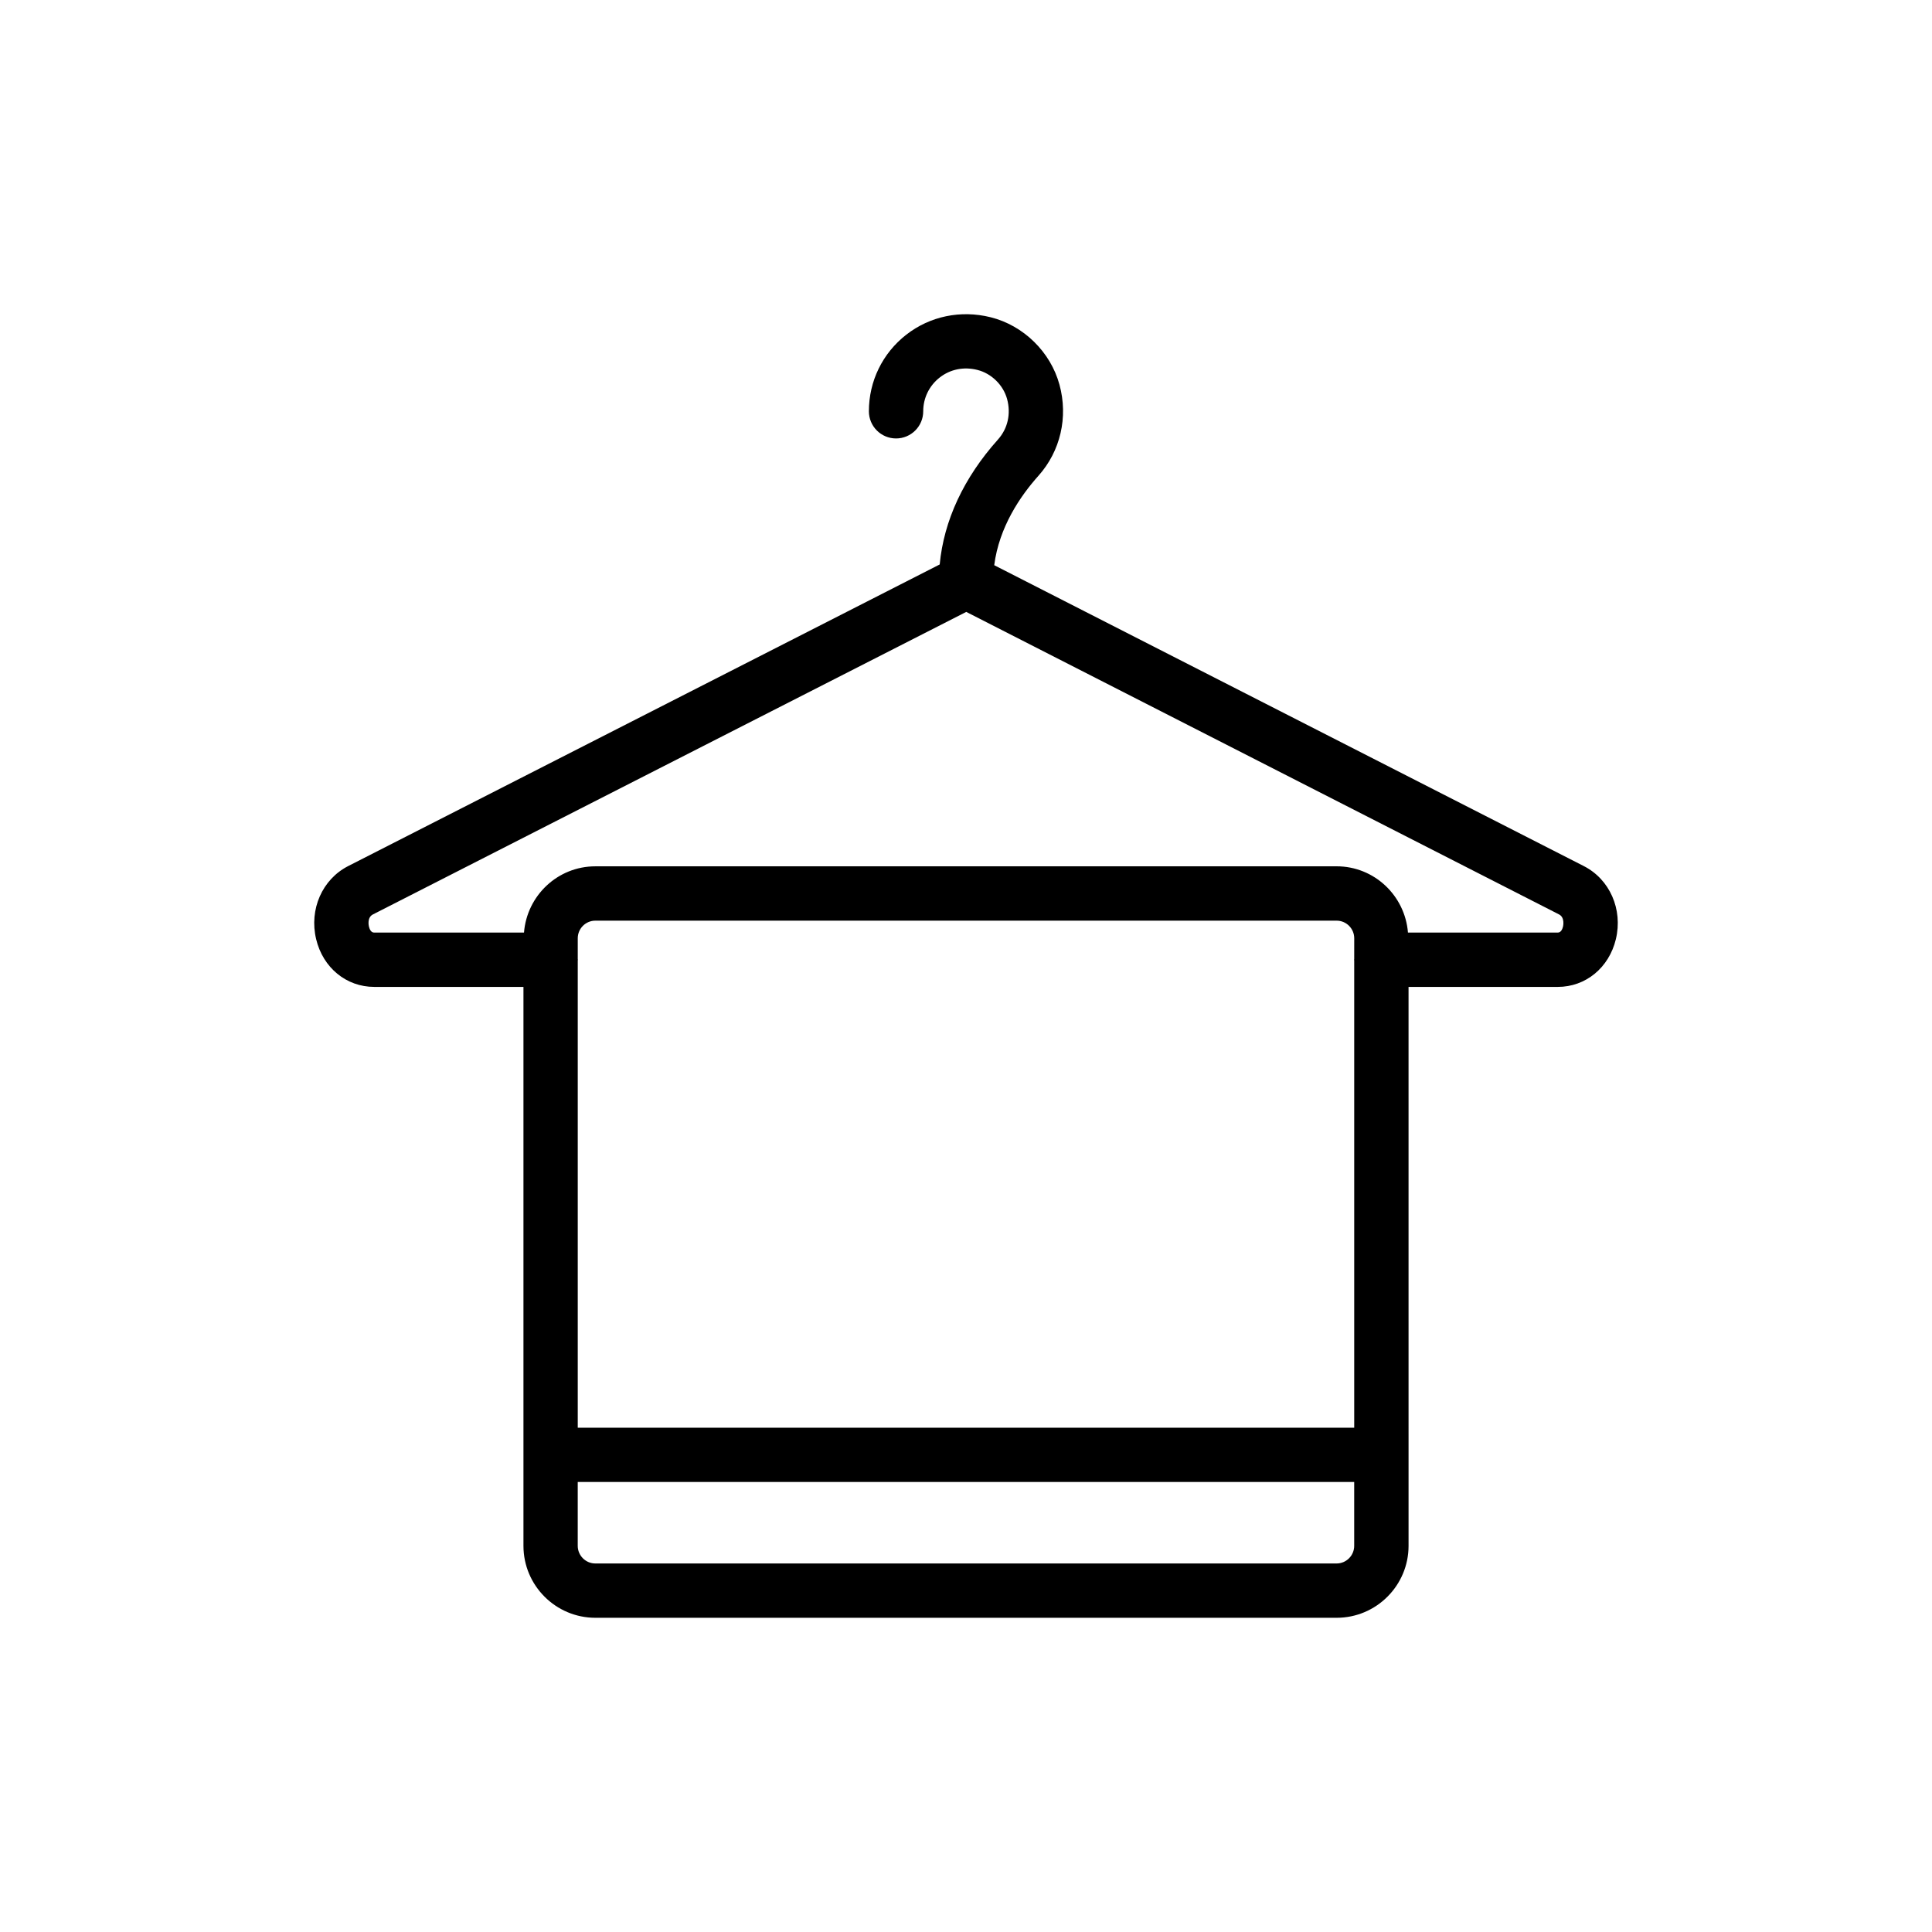
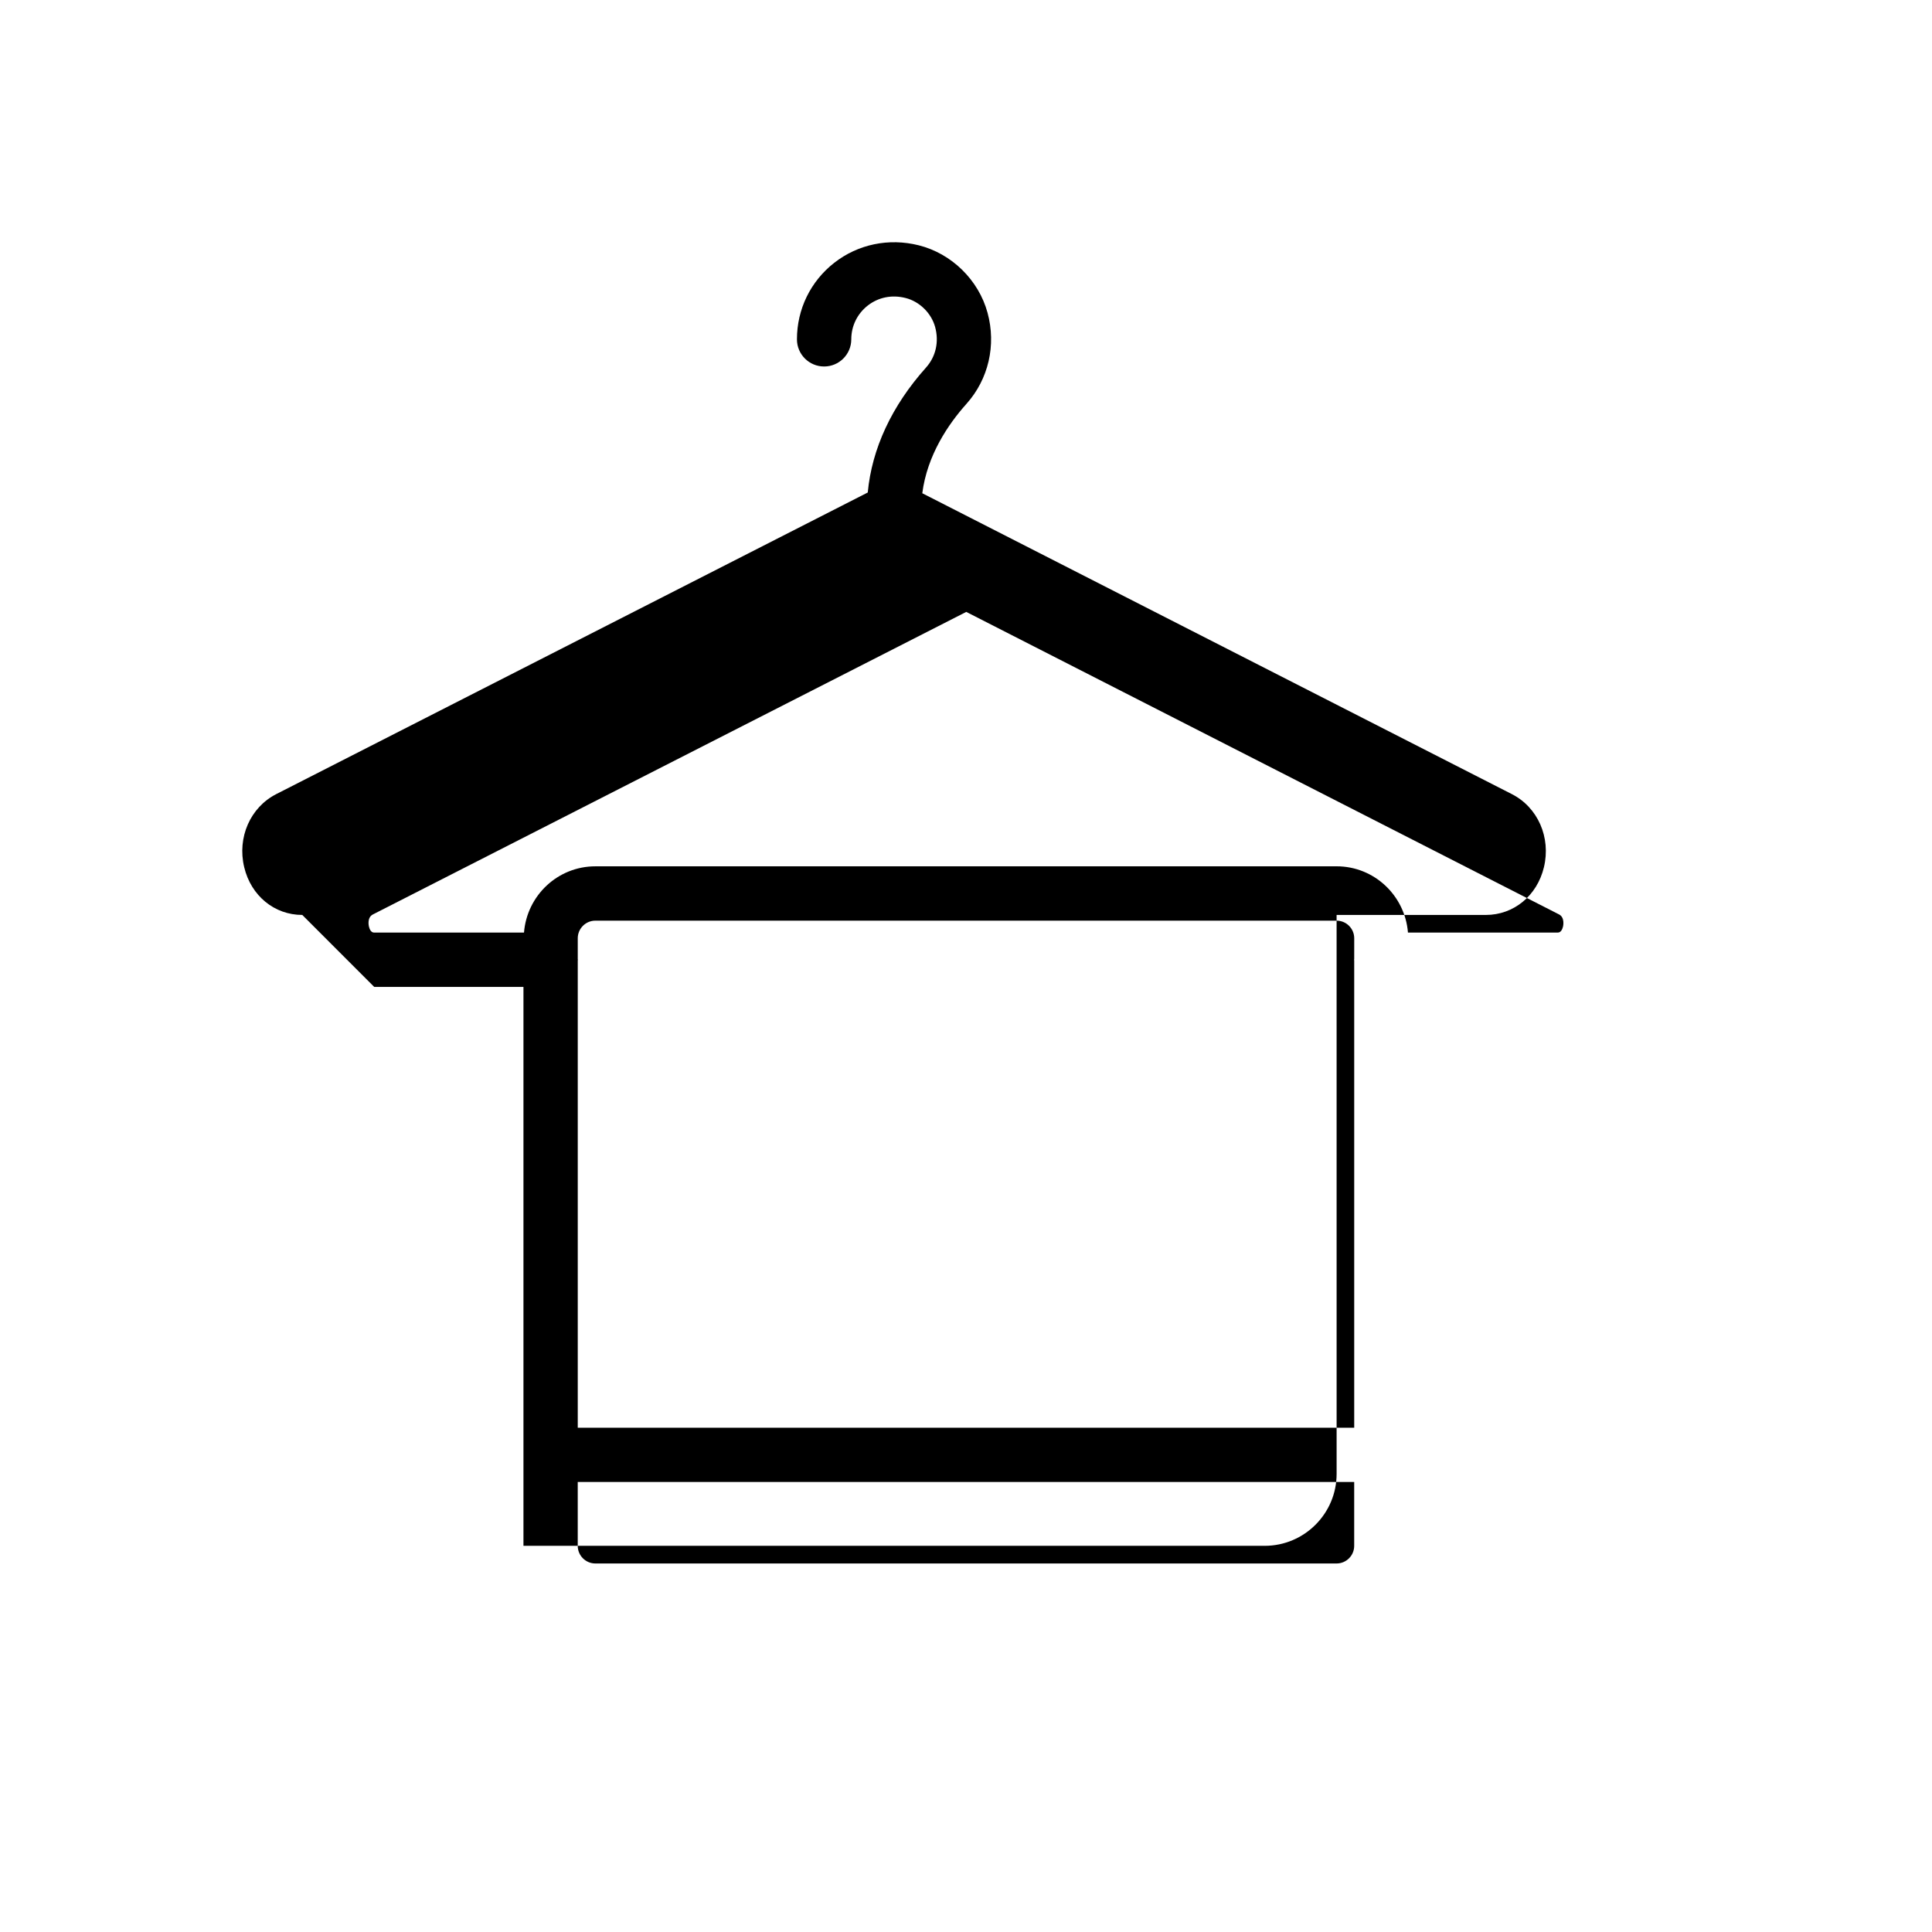
<svg xmlns="http://www.w3.org/2000/svg" fill="#000000" width="800px" height="800px" version="1.1" viewBox="144 144 512 512">
-   <path d="m243.17 405.54h39.551v148.12c0 10.516 8.555 19.07 19.066 19.07h196.43c10.512 0 19.066-8.555 19.066-19.07l-0.004-148.12h39.551c7.391 0 13.574-5.082 15.391-12.641 1.895-7.902-1.613-15.883-8.52-19.391l-156.22-79.723c1.293-10.09 6.902-18.32 11.707-23.688 5.84-6.527 7.934-15.551 5.586-24.145-2.363-8.688-9.531-15.707-18.254-17.879-7.922-1.973-16.062-0.281-22.359 4.633-6.289 4.914-9.895 12.309-9.895 20.289 0 3.977 3.223 7.199 7.199 7.199 3.977 0 7.199-3.223 7.199-7.199 0-3.519 1.59-6.777 4.359-8.945 2.824-2.203 6.387-2.926 10.016-2.012 3.695 0.922 6.848 4.012 7.848 7.695 1.066 3.922 0.188 7.84-2.426 10.758-9.078 10.141-14.344 21.5-15.43 33.098l-156.72 79.91c-6.918 3.519-10.422 11.492-8.527 19.395 1.809 7.566 7.996 12.645 15.387 12.645zm259.71-7.371c0 0.062-0.035 0.113-0.035 0.176s0.035 0.113 0.035 0.176v123.84l-205.77-0.004v-123.83c0-0.062 0.035-0.113 0.035-0.176s-0.035-0.113-0.035-0.176v-5.519c0-2.574 2.094-4.672 4.672-4.672h196.43c2.574 0 4.672 2.094 4.672 4.672zm-4.672 160.17h-196.43c-2.574 0-4.672-2.098-4.672-4.676v-16.918h205.77v16.918c0 2.578-2.094 4.676-4.672 4.676zm-255.37-172.01 157.23-80.168 157.09 80.168c1.609 0.82 1.078 3.113 1.059 3.211-0.176 0.73-0.559 1.602-1.391 1.602h-39.703c-0.781-9.797-8.918-17.562-18.914-17.562l-196.43 0.004c-9.996 0-18.133 7.762-18.914 17.562h-39.703c-0.832 0-1.215-0.871-1.391-1.605-0.059-0.246-0.523-2.406 1.062-3.211z" />
+   <path d="m243.17 405.54h39.551v148.12h196.43c10.512 0 19.066-8.555 19.066-19.07l-0.004-148.12h39.551c7.391 0 13.574-5.082 15.391-12.641 1.895-7.902-1.613-15.883-8.52-19.391l-156.22-79.723c1.293-10.09 6.902-18.32 11.707-23.688 5.84-6.527 7.934-15.551 5.586-24.145-2.363-8.688-9.531-15.707-18.254-17.879-7.922-1.973-16.062-0.281-22.359 4.633-6.289 4.914-9.895 12.309-9.895 20.289 0 3.977 3.223 7.199 7.199 7.199 3.977 0 7.199-3.223 7.199-7.199 0-3.519 1.59-6.777 4.359-8.945 2.824-2.203 6.387-2.926 10.016-2.012 3.695 0.922 6.848 4.012 7.848 7.695 1.066 3.922 0.188 7.84-2.426 10.758-9.078 10.141-14.344 21.5-15.43 33.098l-156.72 79.91c-6.918 3.519-10.422 11.492-8.527 19.395 1.809 7.566 7.996 12.645 15.387 12.645zm259.71-7.371c0 0.062-0.035 0.113-0.035 0.176s0.035 0.113 0.035 0.176v123.84l-205.77-0.004v-123.83c0-0.062 0.035-0.113 0.035-0.176s-0.035-0.113-0.035-0.176v-5.519c0-2.574 2.094-4.672 4.672-4.672h196.43c2.574 0 4.672 2.094 4.672 4.672zm-4.672 160.17h-196.43c-2.574 0-4.672-2.098-4.672-4.676v-16.918h205.77v16.918c0 2.578-2.094 4.676-4.672 4.676zm-255.37-172.01 157.23-80.168 157.09 80.168c1.609 0.82 1.078 3.113 1.059 3.211-0.176 0.73-0.559 1.602-1.391 1.602h-39.703c-0.781-9.797-8.918-17.562-18.914-17.562l-196.43 0.004c-9.996 0-18.133 7.762-18.914 17.562h-39.703c-0.832 0-1.215-0.871-1.391-1.605-0.059-0.246-0.523-2.406 1.062-3.211z" />
</svg>